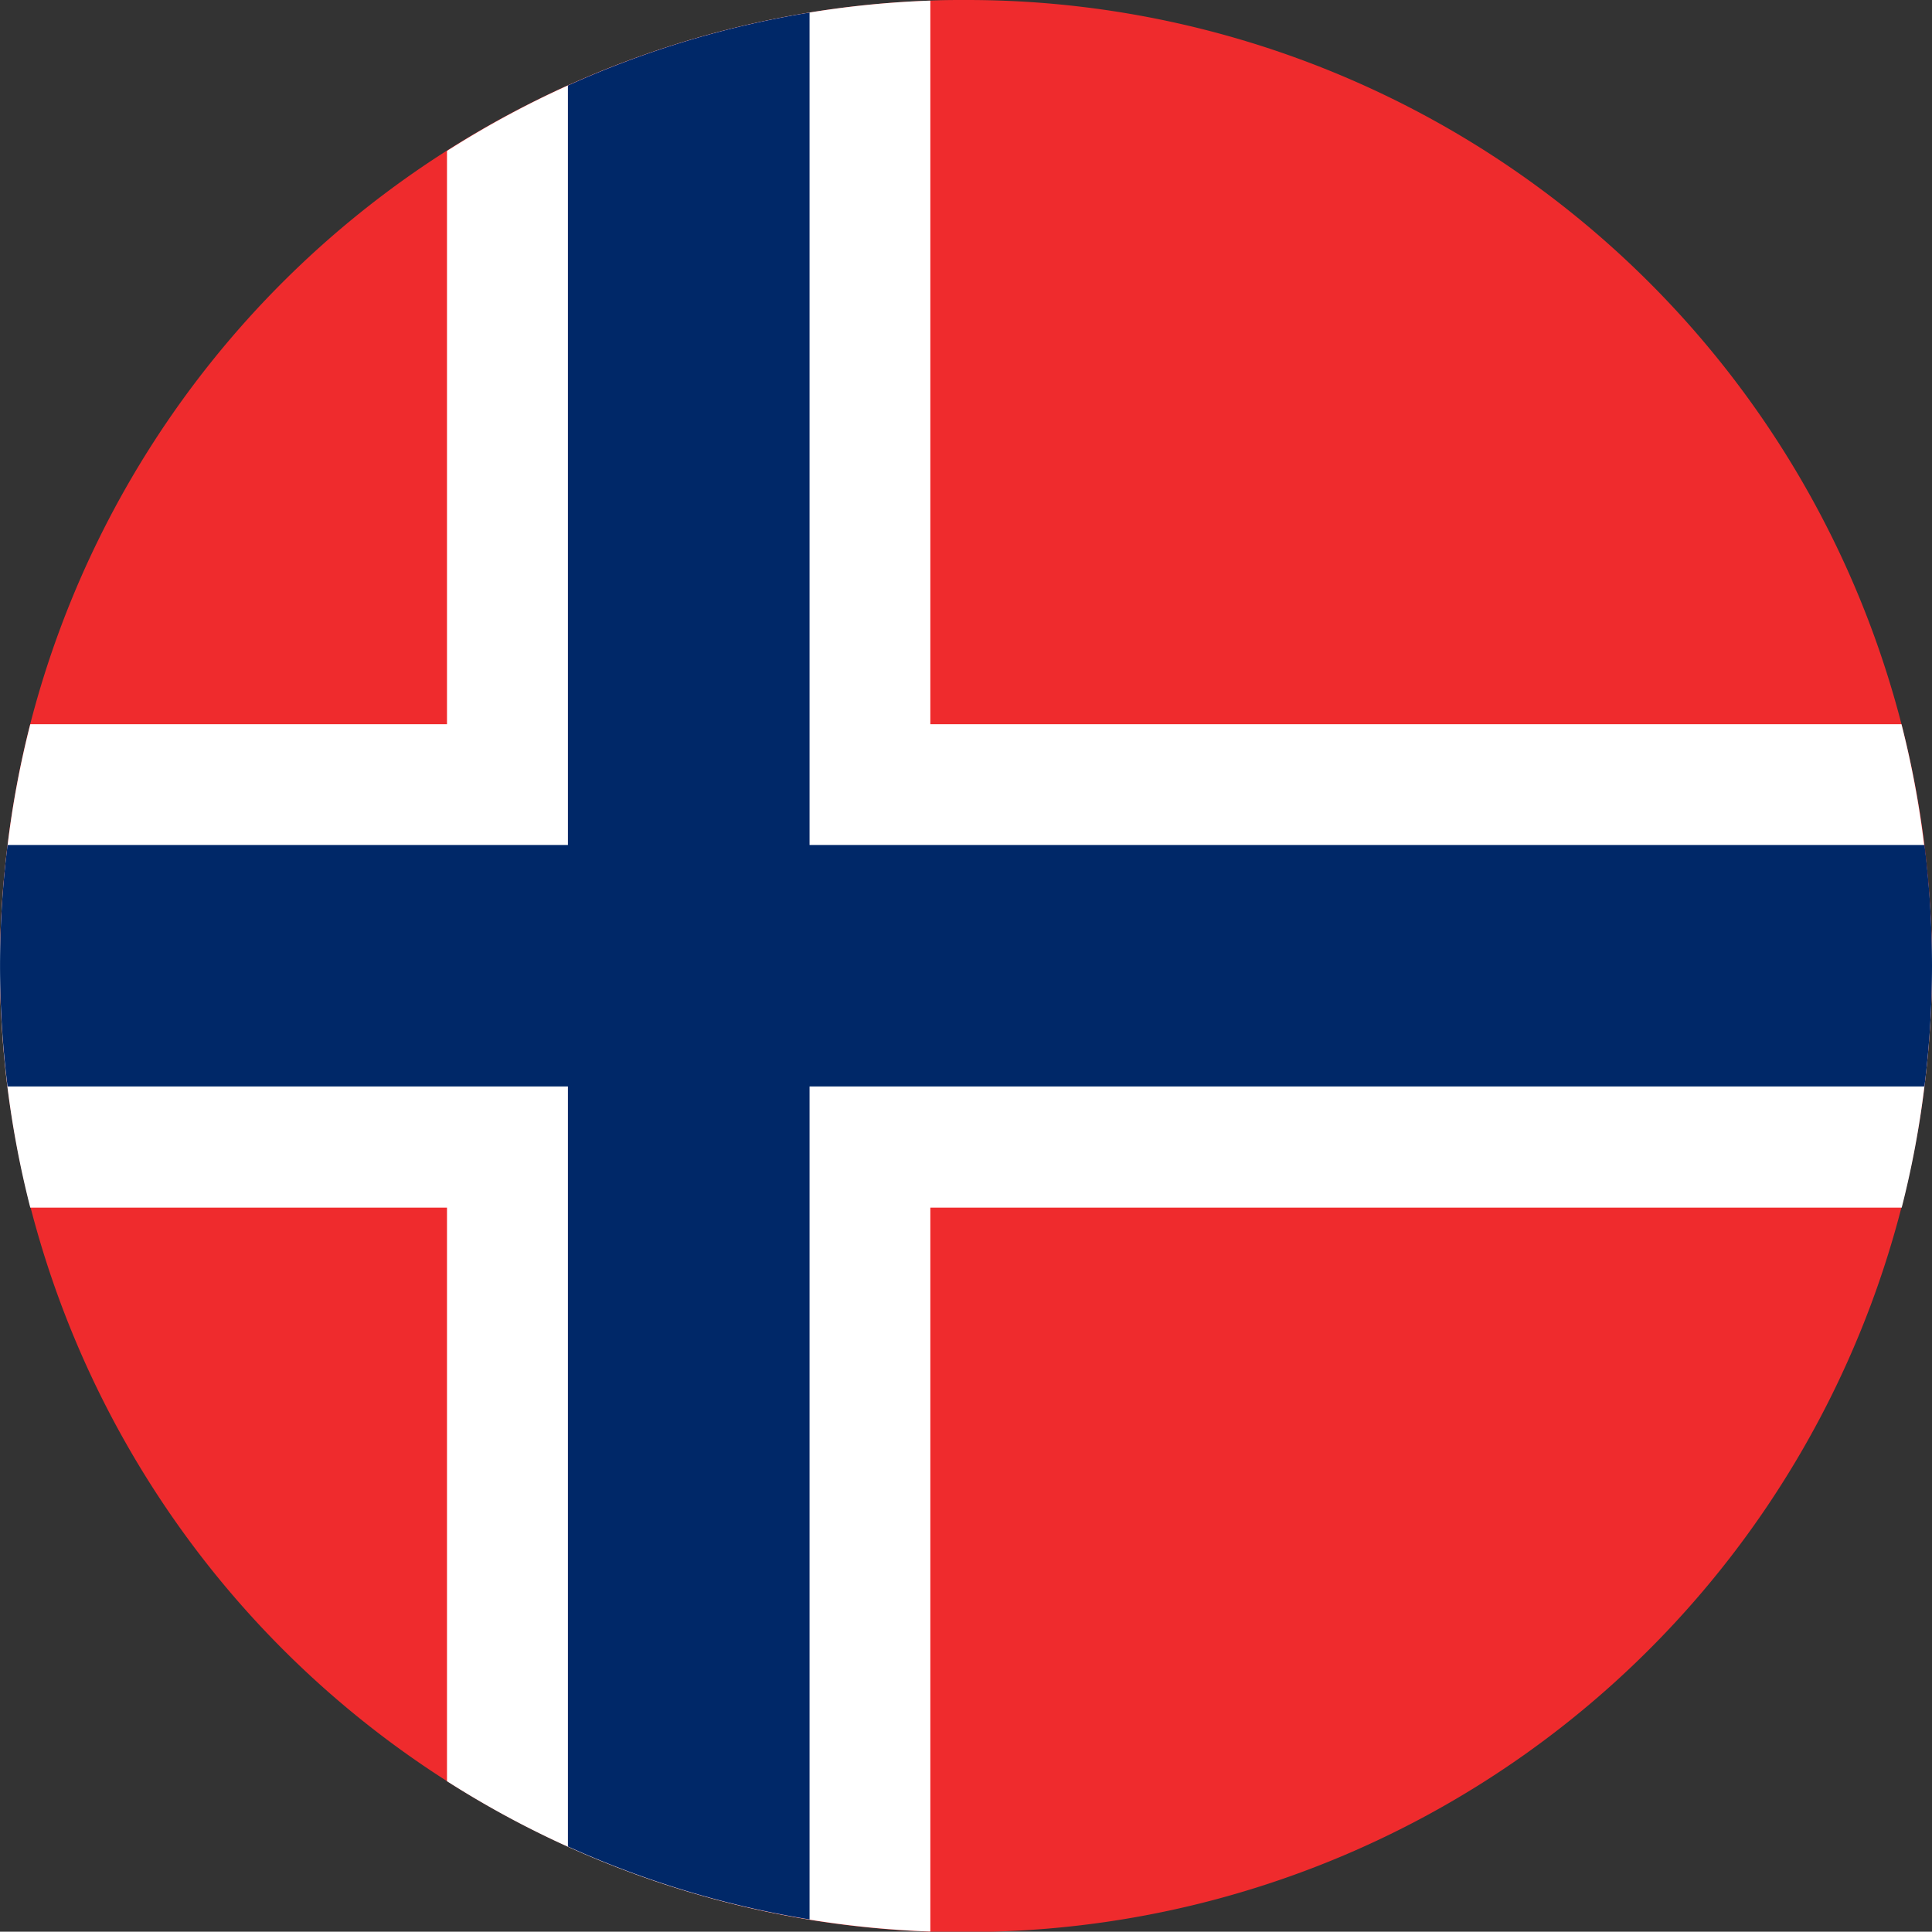
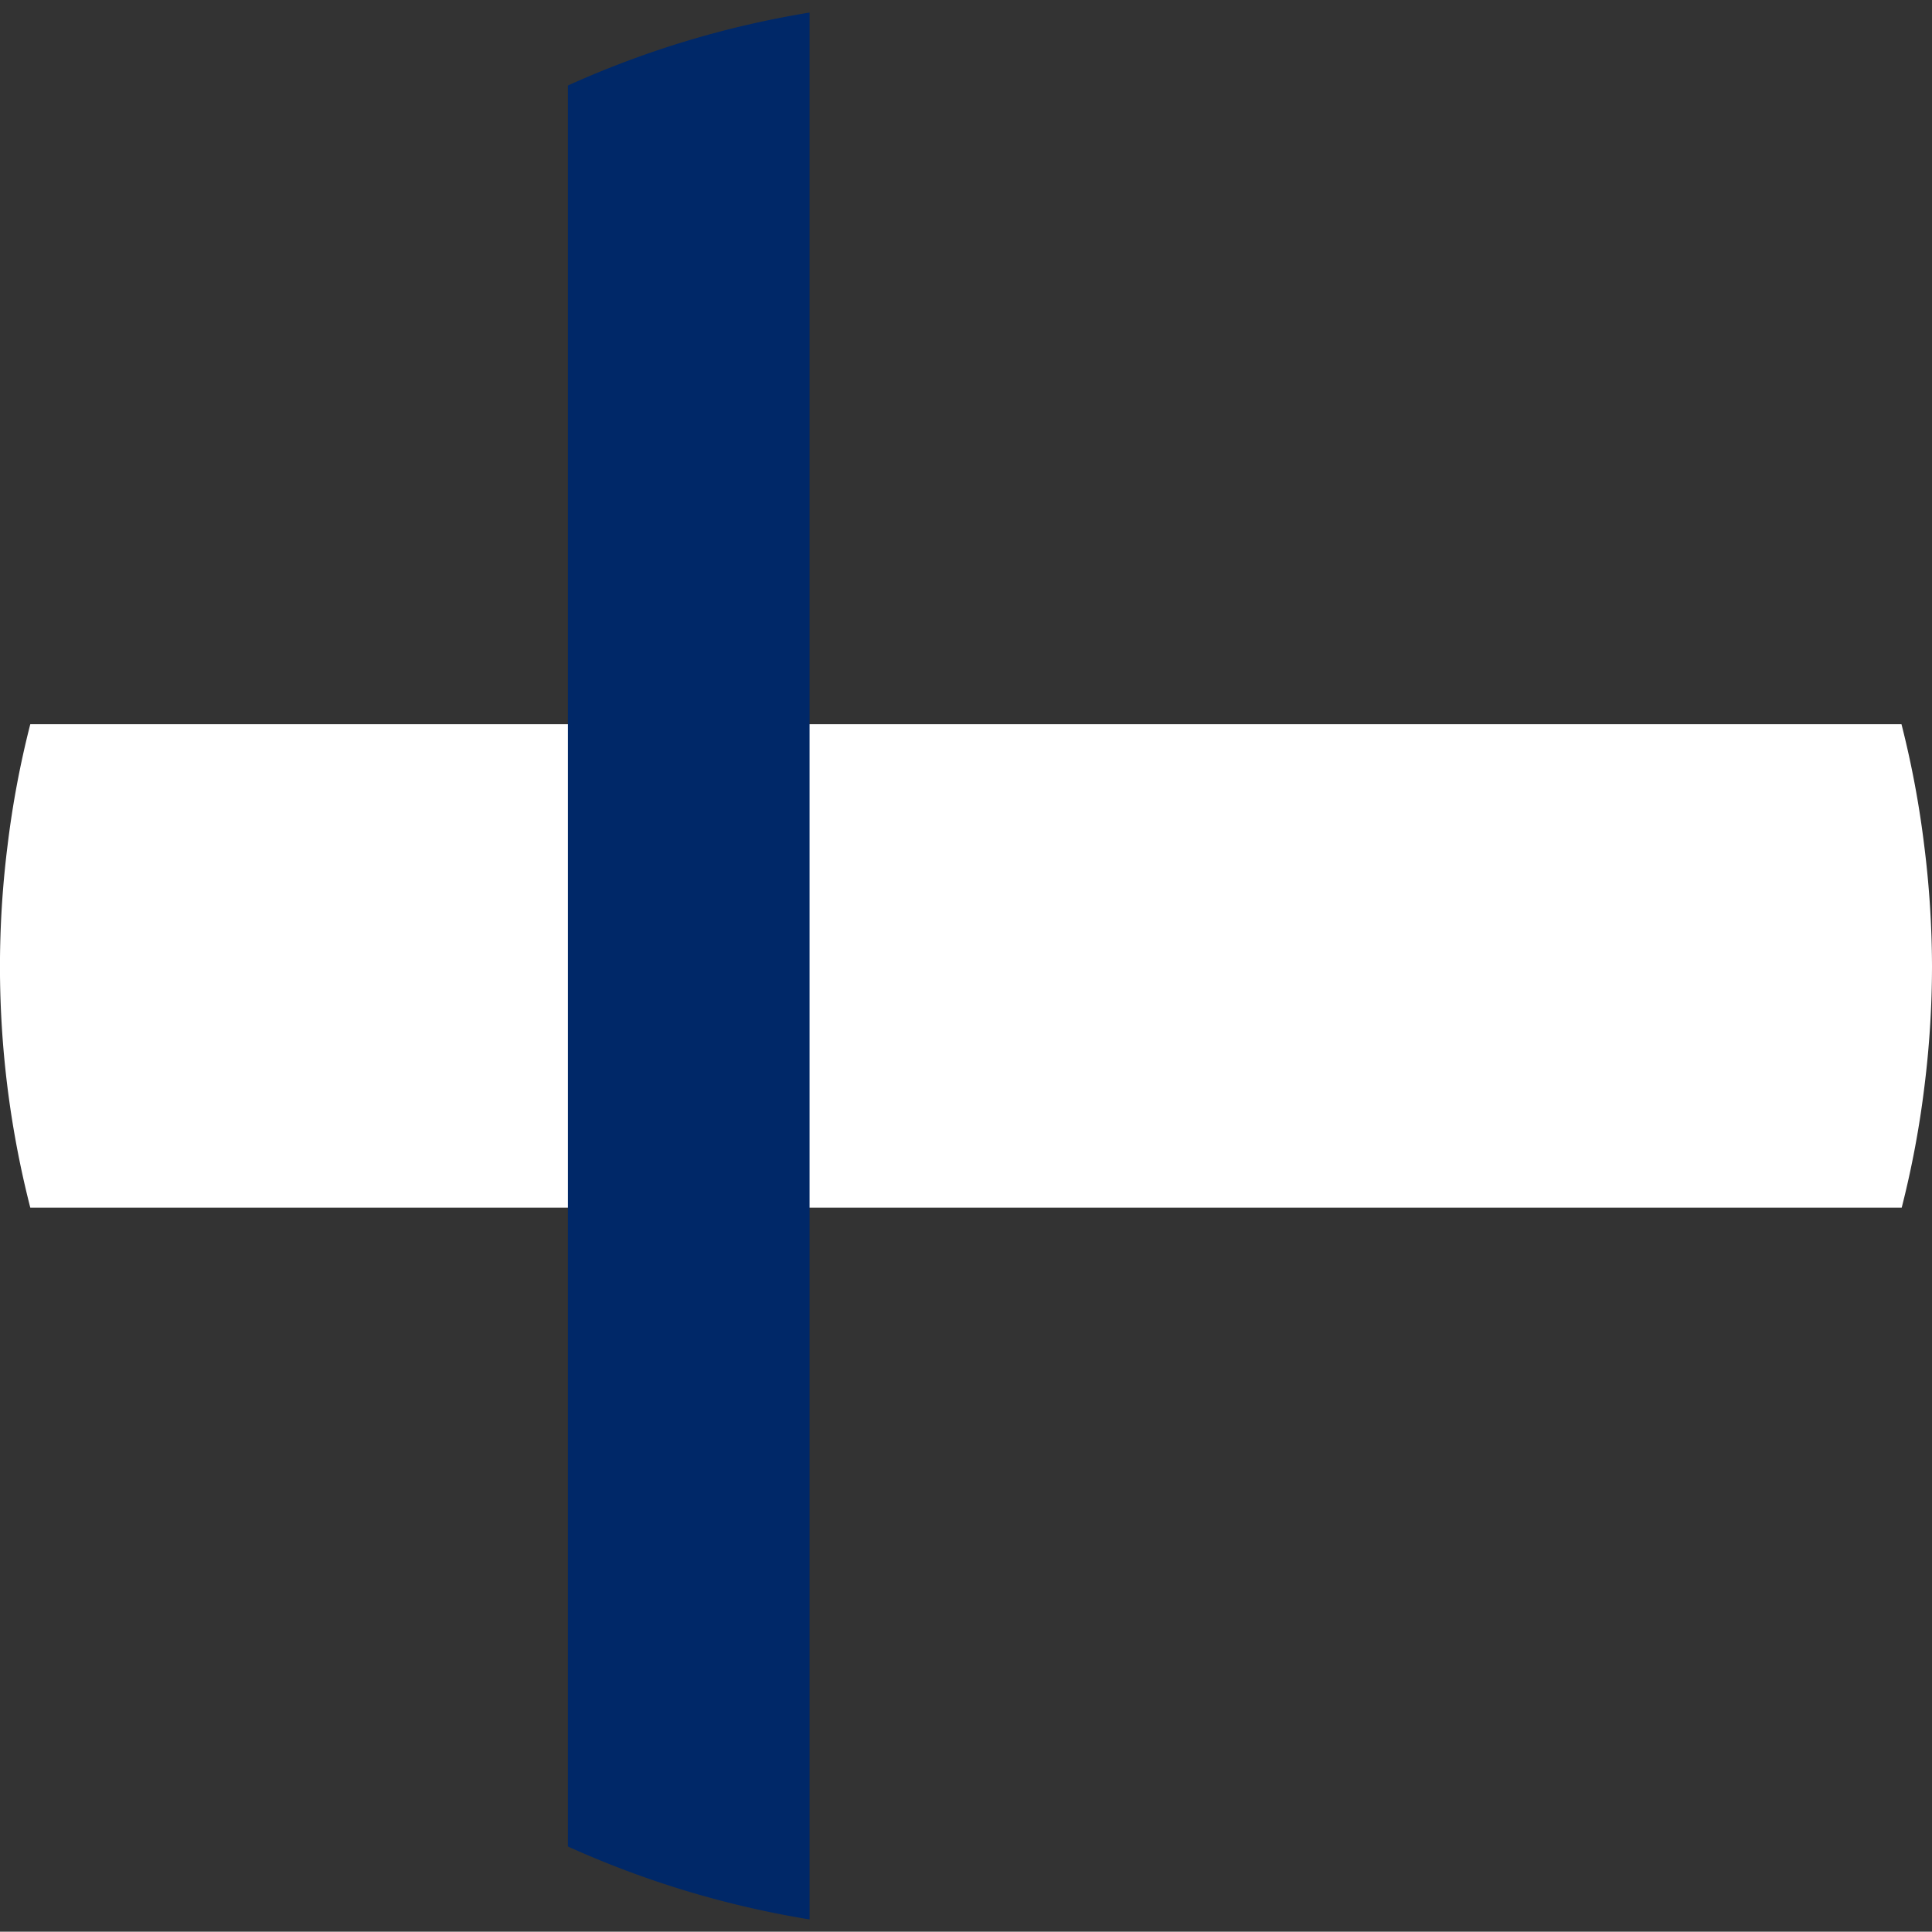
<svg xmlns="http://www.w3.org/2000/svg" id="Layer_1" data-name="Layer 1" viewBox="0 0 255.14 255.1">
  <rect x="0" y="0" width="255.14" height="255.1" fill="#333333" stroke="none" />
  <defs>
    <style>.cls-1{fill:#ef2b2d;}.cls-2{fill:#fff;}.cls-3{fill:#002868;}</style>
  </defs>
  <title>norway</title>
-   <path class="cls-1" d="M255.14,127.57a128.48,128.48,0,0,1-1,15.91A127.41,127.41,0,0,1,130.86,255.1h-8v0a128.78,128.78,0,0,1-16-1.58A127.64,127.64,0,0,1,1,111.59a125.11,125.11,0,0,1,3-16A127.42,127.42,0,0,1,122.86.08C124.42,0,126,0,127.57,0A127.42,127.42,0,0,1,254.15,111.59,129.73,129.73,0,0,1,255.14,127.57Z" />
-   <path class="cls-2" d="M122.86.08v255a128.78,128.78,0,0,1-16-1.58,126.71,126.71,0,0,1-47.83-18.27V19.93A127,127,0,0,1,122.86.08Z" />
  <path class="cls-2" d="M255.14,127.57a128.48,128.48,0,0,1-1,15.91,126.87,126.87,0,0,1-3,16H4a128.44,128.44,0,0,1-3-47.84,125.11,125.11,0,0,1,3-16H251.11a126.89,126.89,0,0,1,3,16A129.73,129.73,0,0,1,255.14,127.57Z" />
  <path class="cls-3" d="M106.91,1.66V253.48A127,127,0,0,1,75,243.85V11.29A127,127,0,0,1,106.91,1.66Z" />
-   <path class="cls-3" d="M255.14,127.57a128.48,128.48,0,0,1-1,15.91H1a128.26,128.26,0,0,1,0-31.89H254.15A129.73,129.73,0,0,1,255.14,127.57Z" />
</svg>